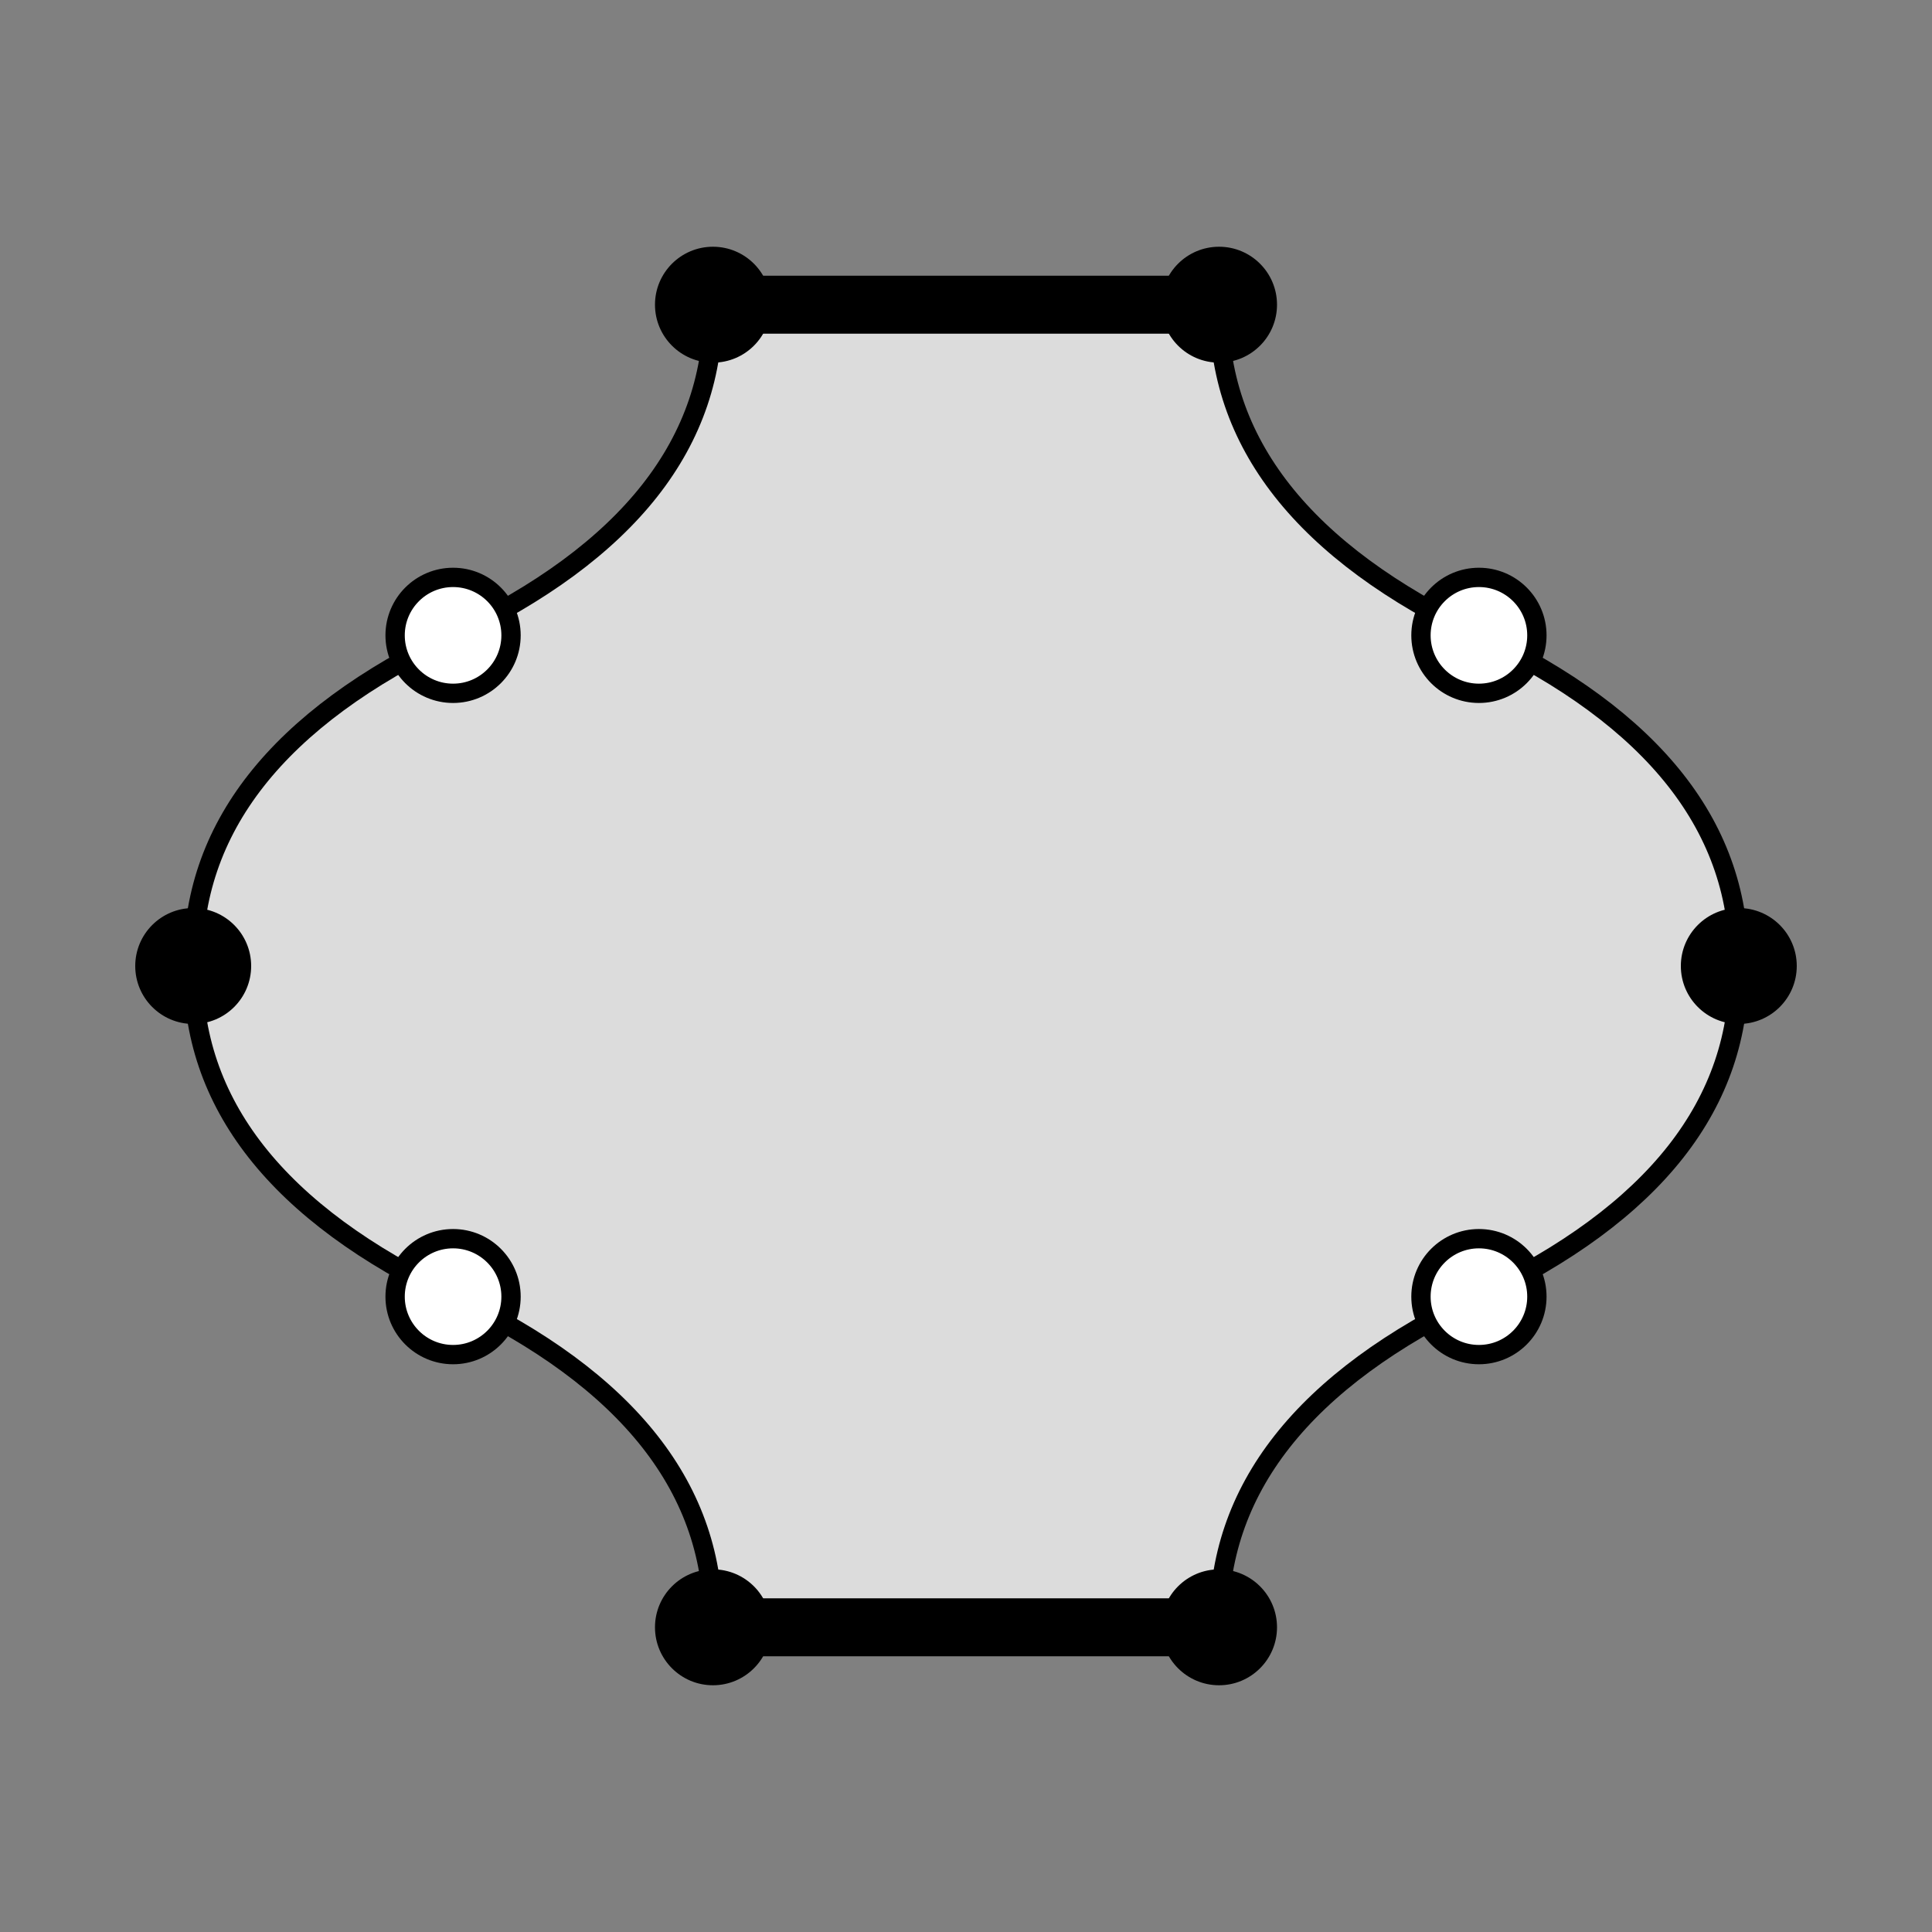
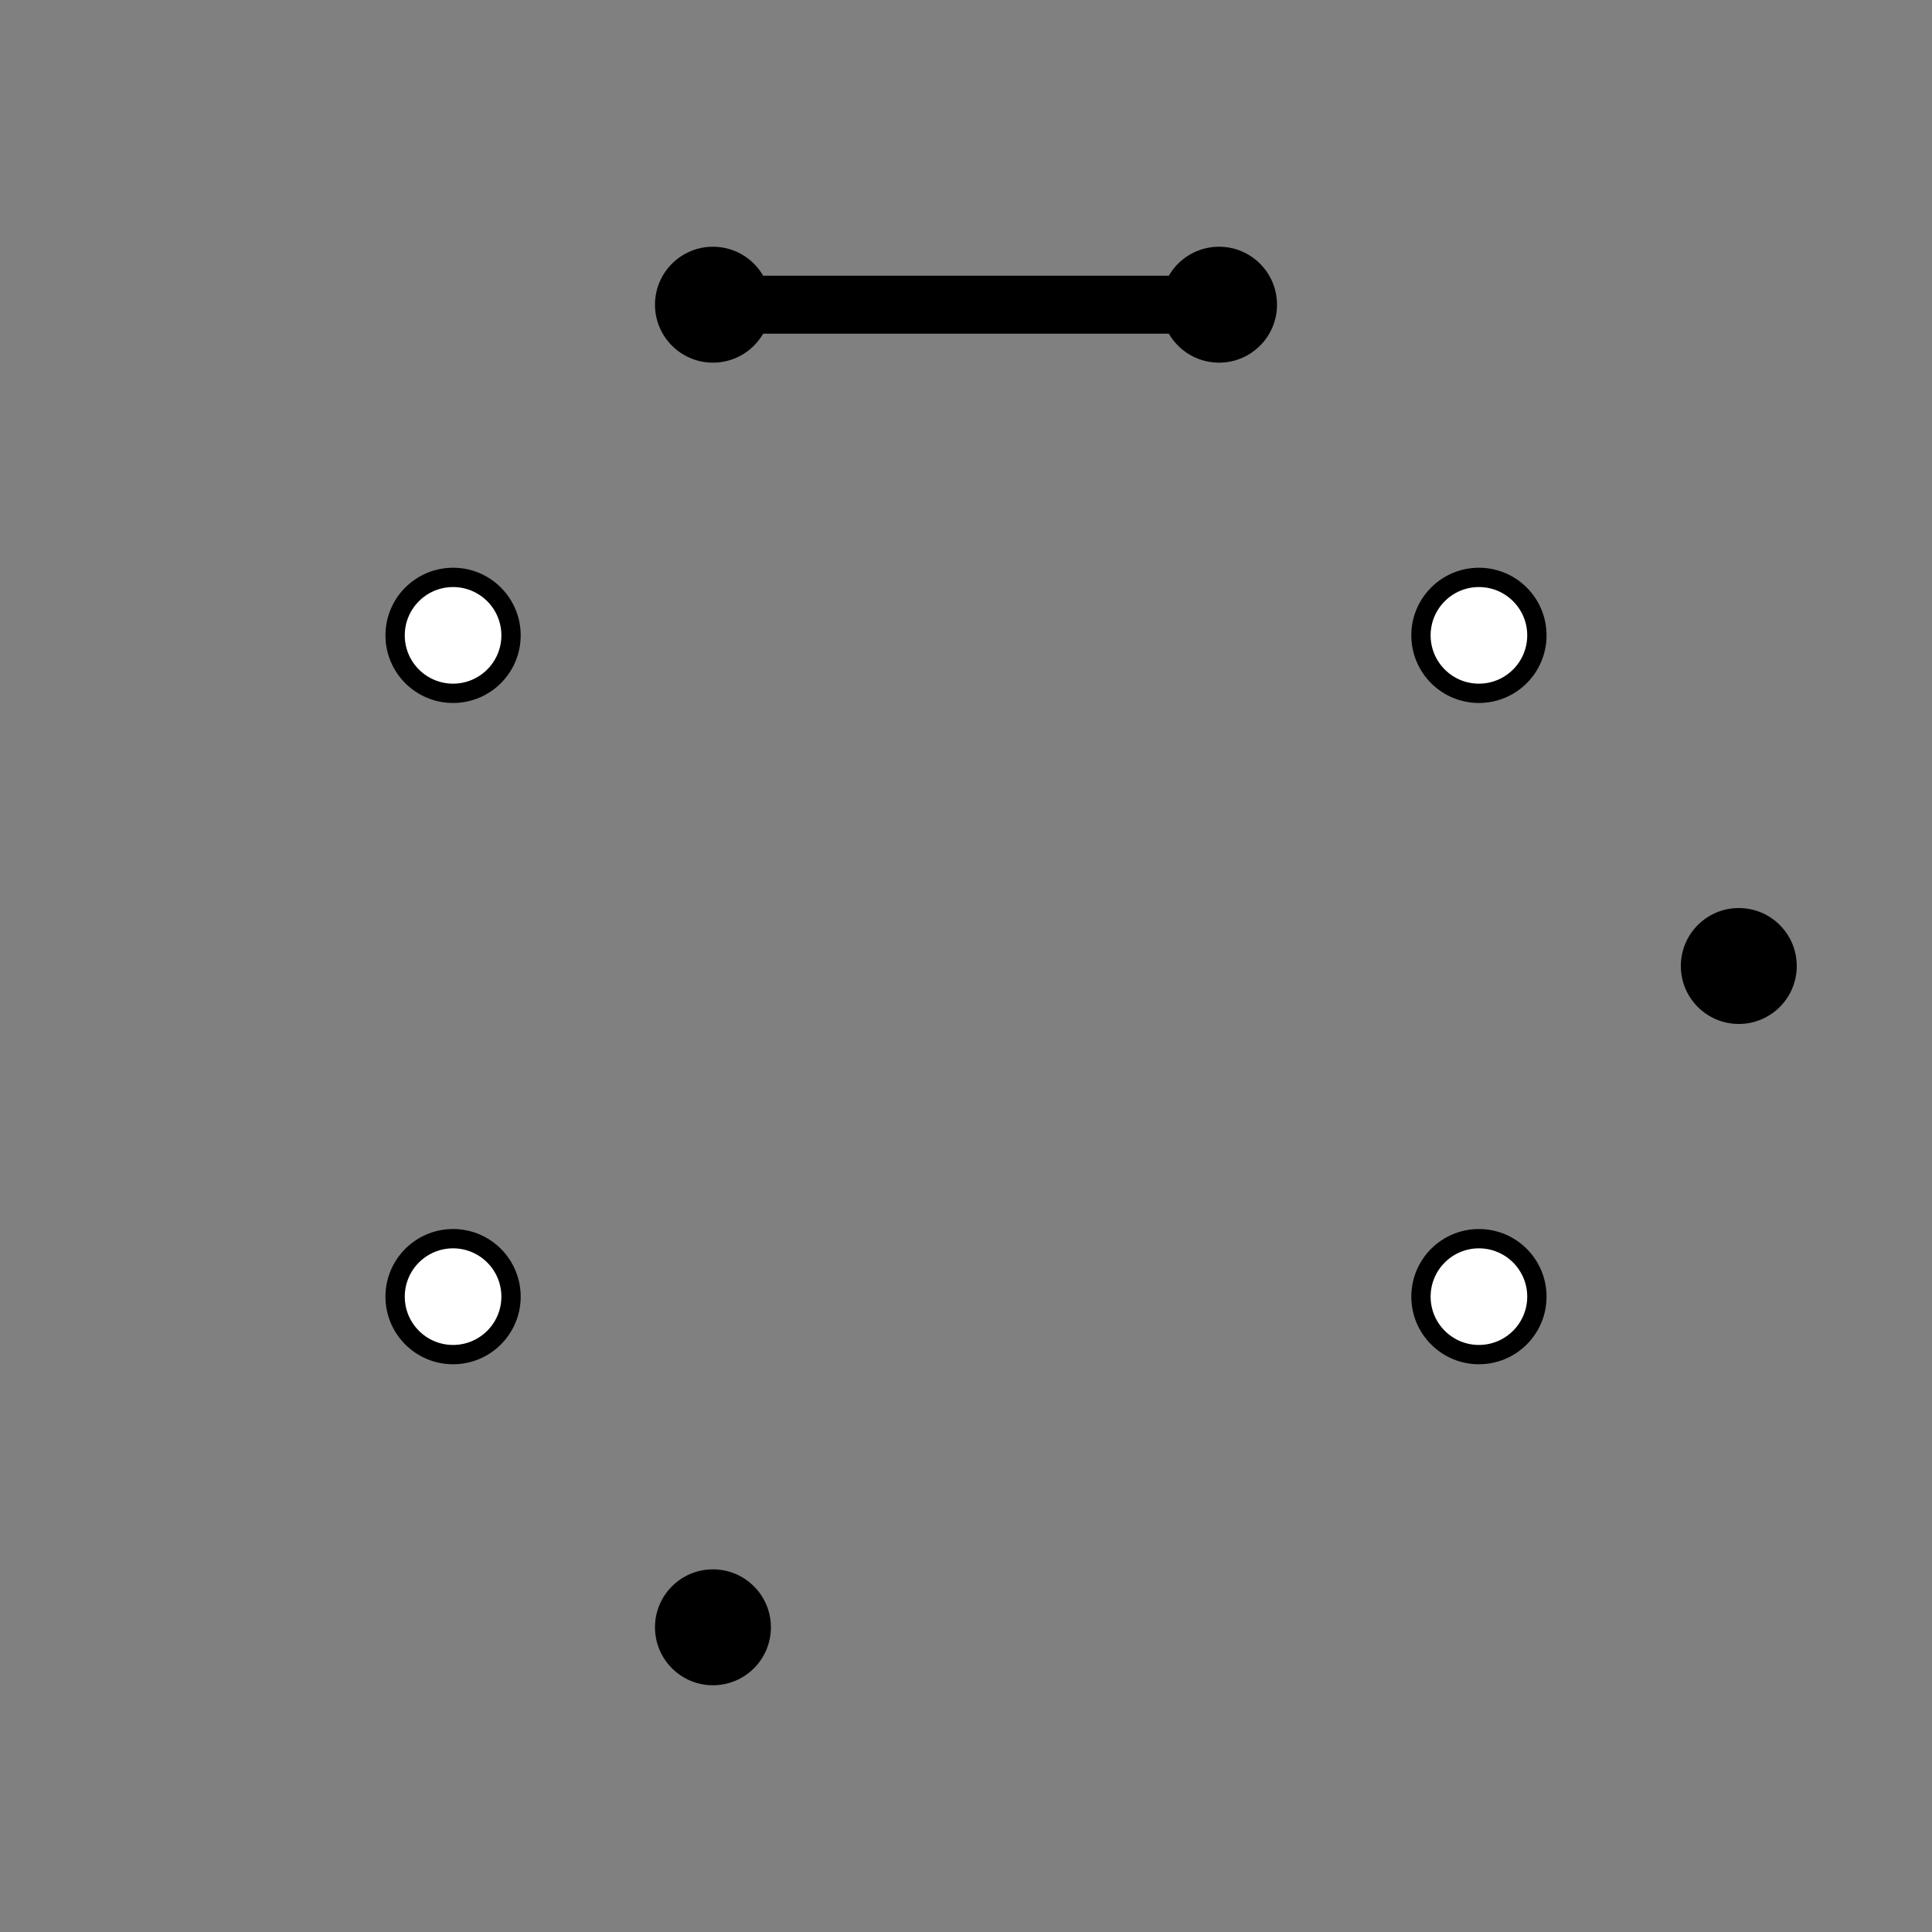
<svg xmlns="http://www.w3.org/2000/svg" height="100" width="100">
  <rect width="100%" height="100%" fill="#808080" stroke="none" />
-   <path d="M36.902 15.771  L63.098 15.771  Q62.904 26.445 76.549 32.886 Q90.194 39.327 90 50  Q90.194 60.673 76.549 67.114 Q62.904 73.555 63.098 84.229  L36.902 84.229  Q37.096 73.555 23.451 67.114 Q9.806 60.673 10 50  Q9.806 39.327 23.451 32.886 Q37.096 26.445 36.902 15.771 Z" style="fill: rgb(220, 220, 220); stroke-width: 1; stroke: black;" />
  <line x1="36.902" y1="15.771" x2="63.098" y2="15.771" style="stroke:black; stroke-width:3;" />
-   <line x1="63.098" y1="84.229" x2="36.902" y2="84.229" style="stroke:black; stroke-width:3;" />
  <circle cx="36.902" cy="15.771" r="3" fill="black" />
  <circle cx="63.098" cy="15.771" r="3" fill="black" />
  <circle cx="76.549" cy="32.886" r="3" fill="white" stroke="black" />
  <circle cx="90" cy="50" r="3" fill="black" />
  <circle cx="76.549" cy="67.114" r="3" fill="white" stroke="black" />
-   <circle cx="63.098" cy="84.229" r="3" fill="black" />
  <circle cx="36.902" cy="84.229" r="3" fill="black" />
  <circle cx="23.451" cy="67.114" r="3" fill="white" stroke="black" />
-   <circle cx="10" cy="50" r="3" fill="black" />
  <circle cx="23.451" cy="32.886" r="3" fill="white" stroke="black" />
</svg>